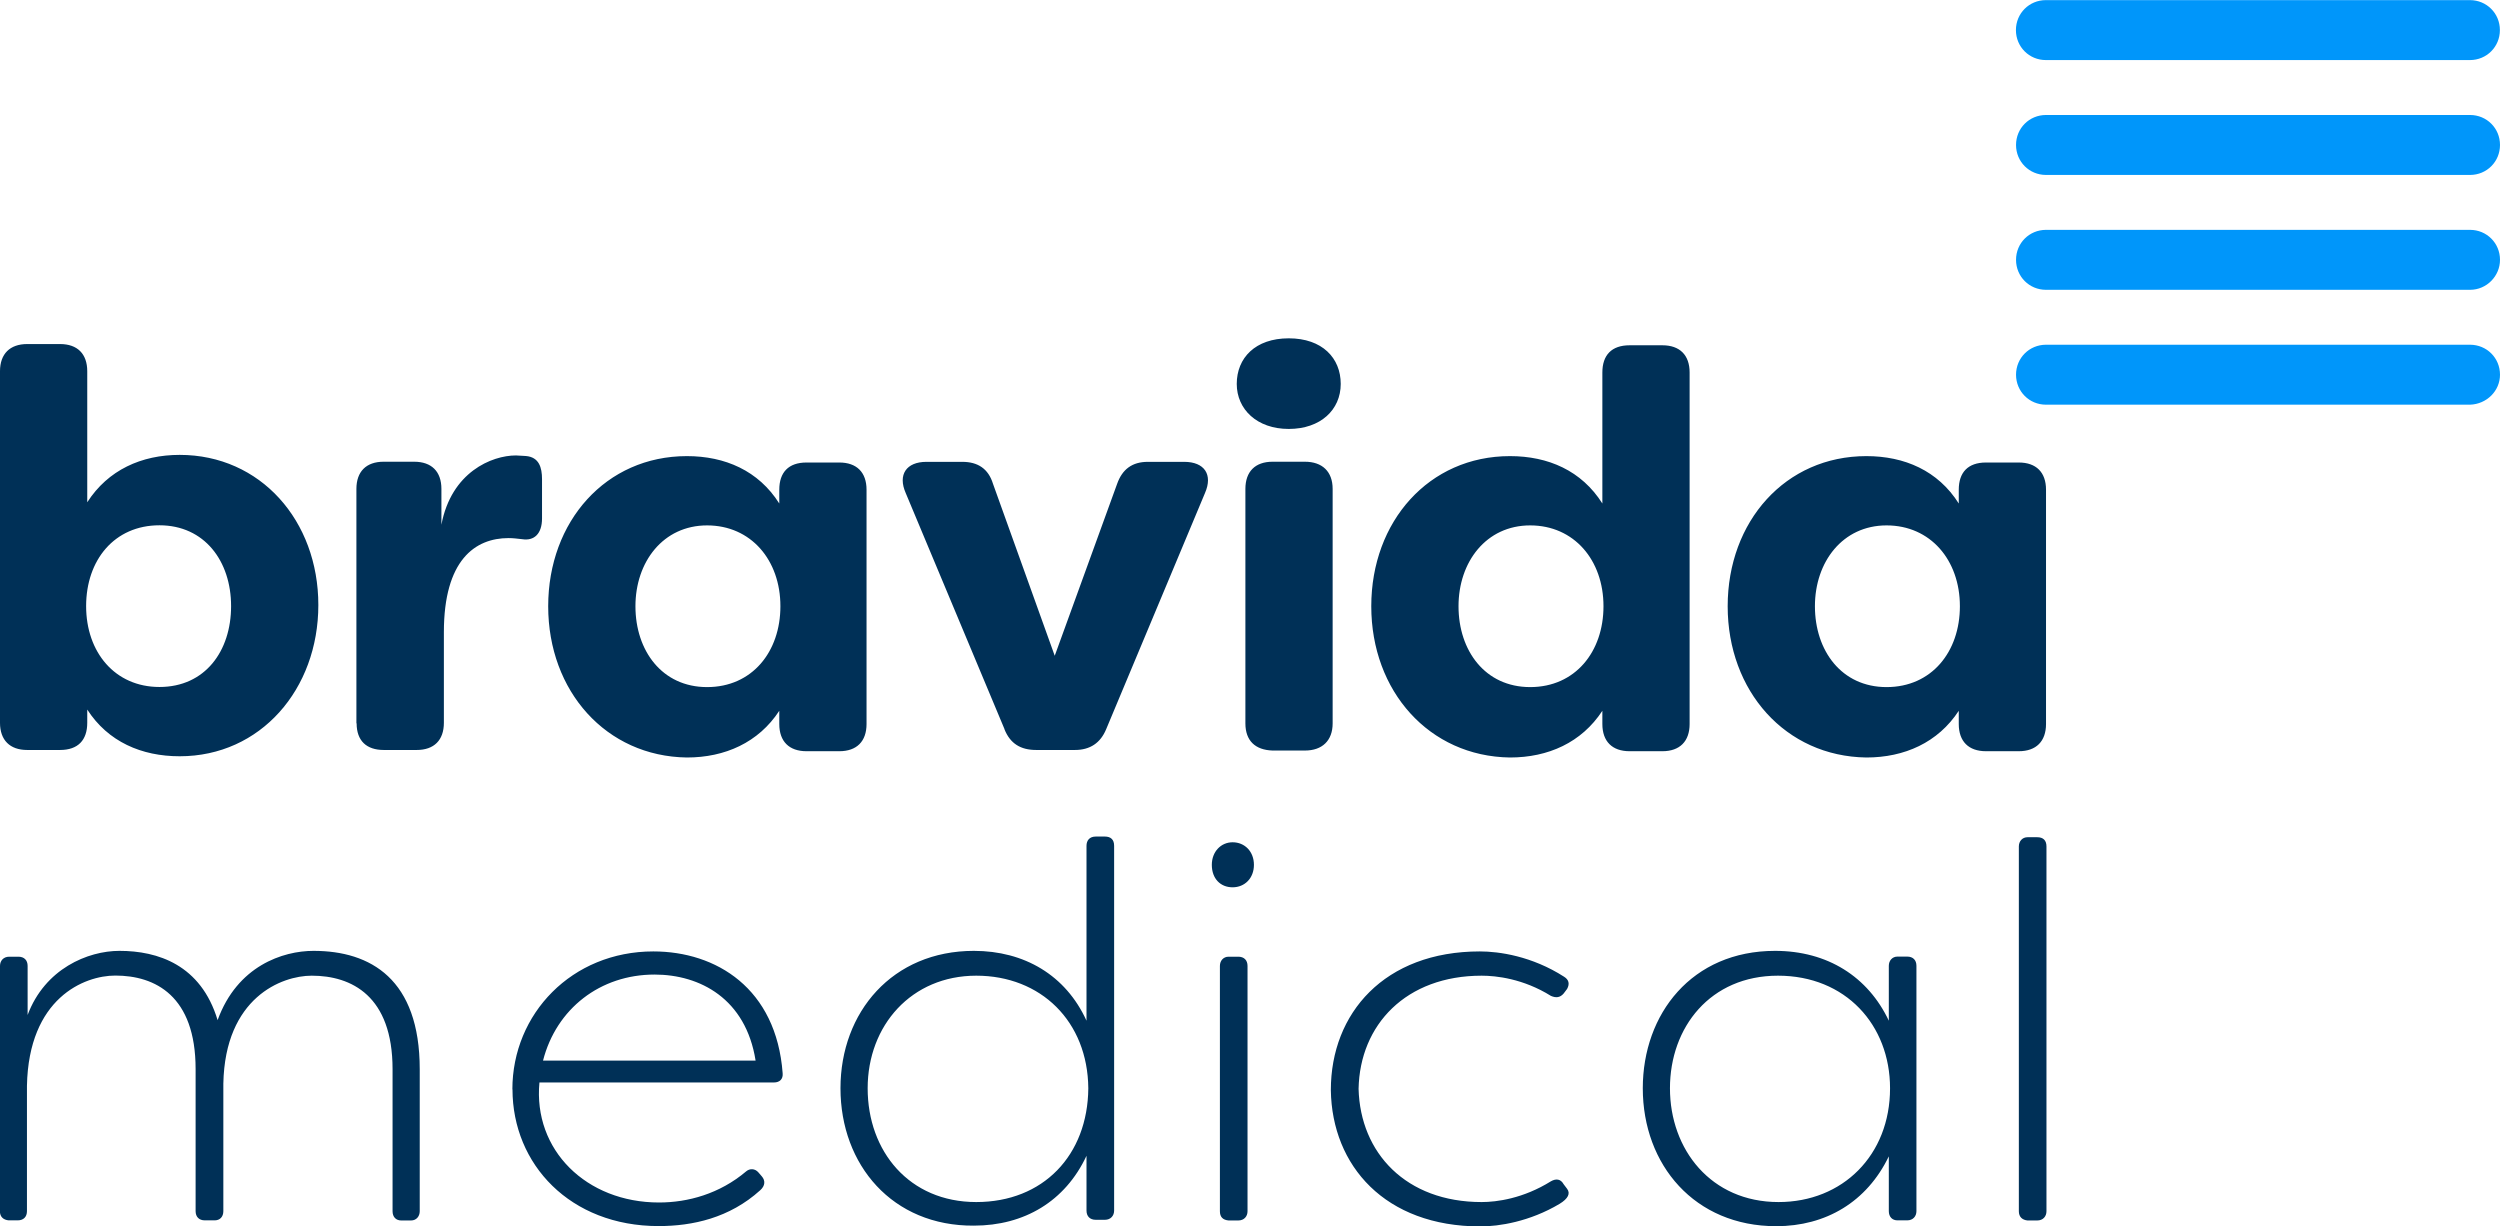
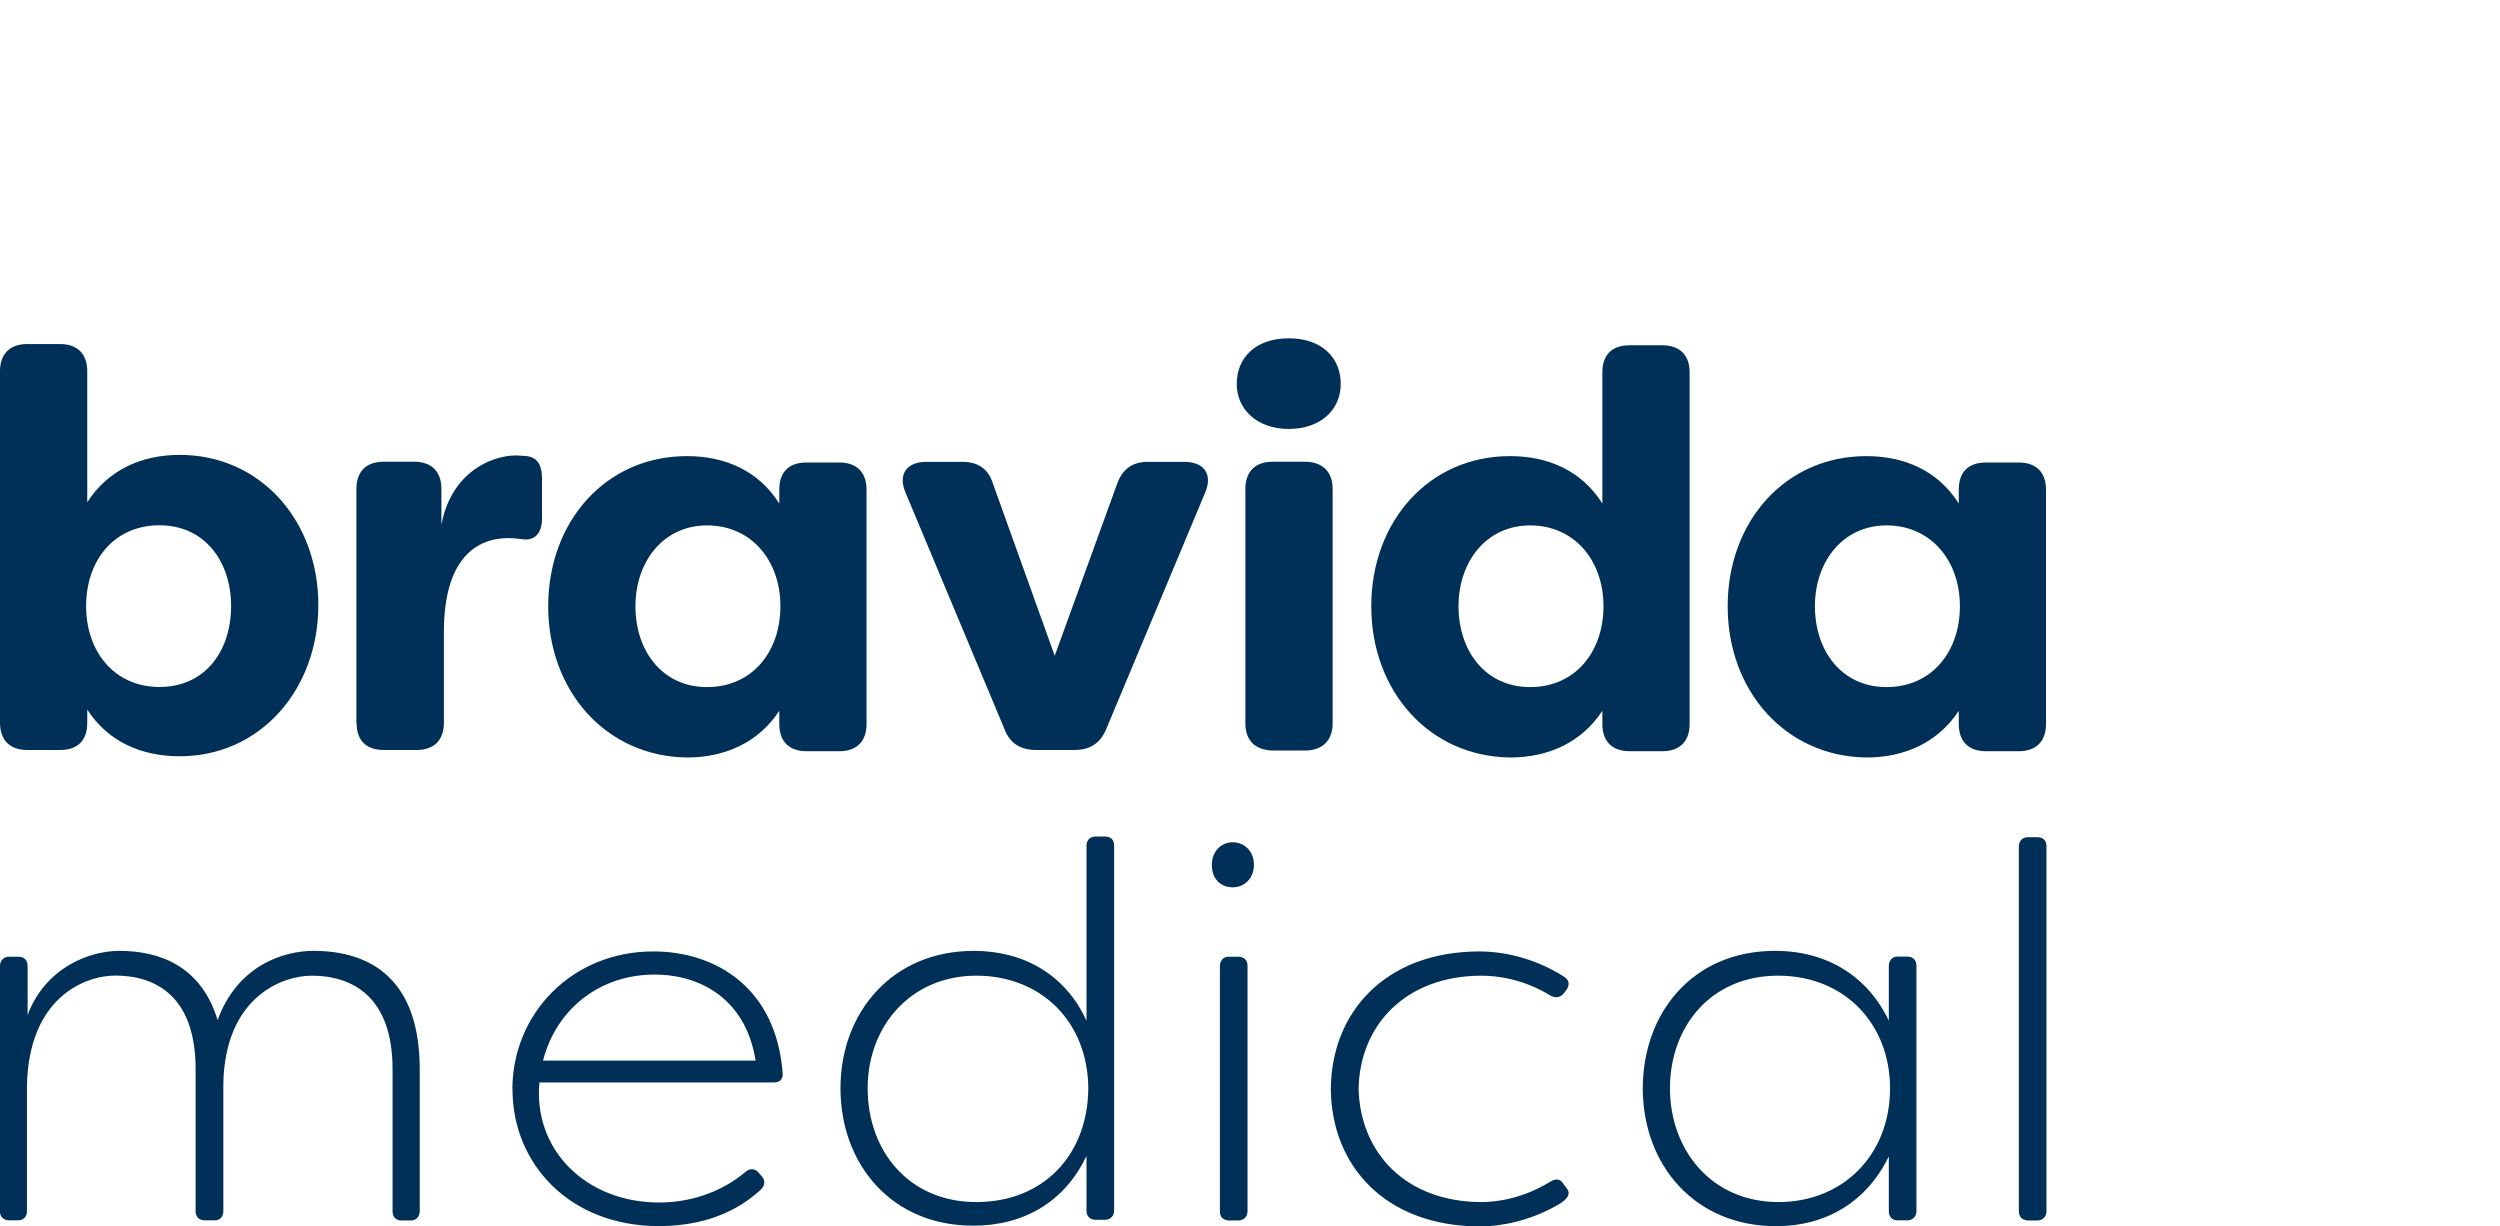
<svg xmlns="http://www.w3.org/2000/svg" id="Layer_1" viewBox="0 0 222.64 109.2">
  <defs>
    <style>.cls-1{fill:#003057;}.cls-2{fill:#0096fa;}</style>
  </defs>
  <path class="cls-1" d="M31.74,64.42v-20.88c0-1.54.87-2.42,2.42-2.42h2.73c1.54,0,2.42.87,2.42,2.42v3.19c.88-4.68,4.48-6.17,6.64-6.17l.88.05c1.18.1,1.44,1.03,1.44,2.06v3.5c0,1.39-.72,2.01-1.75,1.85-.46-.05-.82-.1-1.23-.1-2.98,0-5.76,1.95-5.76,8.38v8.07c0,1.54-.87,2.42-2.42,2.42h-2.93c-1.54,0-2.42-.82-2.42-2.37ZM89.46,64.94l-8.8-21.03c-.72-1.64.05-2.78,1.85-2.78h3.19c1.39,0,2.32.62,2.73,1.95l5.5,15.32,5.56-15.32c.46-1.29,1.34-1.95,2.73-1.95h3.24c1.8,0,2.57,1.13,1.85,2.78l-8.8,21.03c-.51,1.23-1.44,1.85-2.78,1.85h-3.45c-1.39,0-2.32-.57-2.83-1.85ZM110.14,34.19c0-2.31,1.65-4.06,4.63-4.06s4.63,1.75,4.63,4.06-1.8,4.01-4.63,4.01-4.63-1.75-4.63-4.01ZM110.91,64.42v-20.88c0-1.54.87-2.42,2.42-2.42h2.88c1.54,0,2.47.87,2.47,2.42v20.88c0,1.54-.93,2.42-2.47,2.42h-2.88c-1.54-.05-2.42-.87-2.42-2.42ZM153.86,53.99c0-7.56,5.14-13.37,12.35-13.37,3.39,0,6.38,1.29,8.23,4.22v-1.23c0-1.54.82-2.42,2.42-2.42h2.93c1.54,0,2.42.87,2.42,2.42v20.87c0,1.54-.88,2.42-2.42,2.42h-2.93c-1.54,0-2.42-.87-2.42-2.42v-1.18c-1.85,2.83-4.84,4.16-8.23,4.16-7.2-.1-12.35-5.91-12.35-13.47ZM174.54,53.99c0-4.11-2.62-7.2-6.53-7.2s-6.38,3.24-6.38,7.2,2.37,7.2,6.38,7.2,6.53-3.14,6.53-7.2ZM48.82,53.99c0-7.56,5.14-13.37,12.35-13.37,3.39,0,6.38,1.29,8.23,4.22v-1.23c0-1.54.82-2.42,2.42-2.42h2.93c1.54,0,2.42.87,2.42,2.42v20.87c0,1.54-.87,2.42-2.42,2.42h-2.93c-1.54,0-2.42-.87-2.42-2.42v-1.18c-1.85,2.83-4.84,4.16-8.23,4.16-7.2-.1-12.35-5.91-12.35-13.47ZM69.5,53.99c0-4.11-2.62-7.2-6.53-7.2s-6.38,3.24-6.38,7.2,2.37,7.2,6.38,7.2,6.53-3.14,6.53-7.2ZM122.12,53.99c0-7.56,5.14-13.37,12.35-13.37,3.4,0,6.38,1.29,8.23,4.22v-11.67c0-1.54.82-2.42,2.42-2.42h2.93c1.54,0,2.42.87,2.42,2.42v31.31c0,1.54-.88,2.42-2.42,2.42h-2.93c-1.54,0-2.42-.87-2.42-2.42v-1.18c-1.85,2.83-4.83,4.16-8.23,4.16-7.2-.1-12.35-5.91-12.35-13.47ZM142.8,53.99c0-4.11-2.62-7.2-6.53-7.2s-6.38,3.24-6.38,7.2,2.37,7.2,6.38,7.2,6.53-3.14,6.53-7.2ZM16,67.35c-3.39,0-6.38-1.29-8.23-4.16v1.18c0,1.54-.82,2.42-2.42,2.42h-2.93c-1.54,0-2.42-.88-2.42-2.42v-31.31c0-1.54.88-2.42,2.42-2.42h2.93c1.54,0,2.42.87,2.42,2.42v11.67c1.85-2.88,4.84-4.22,8.23-4.22,7.2,0,12.35,5.86,12.35,13.37s-5.15,13.47-12.35,13.47ZM14.2,61.18c4.06,0,6.38-3.19,6.38-7.2s-2.37-7.2-6.38-7.2-6.53,3.09-6.53,7.2,2.57,7.2,6.53,7.2ZM0,107.87v-21.85c0-.46.31-.82.82-.82h.82c.51,0,.82.31.82.82v4.37c1.54-4.11,5.35-5.71,8.18-5.71,3.4,0,7.25,1.23,8.74,6.17,1.75-4.83,5.81-6.17,8.54-6.17,5.09,0,9.46,2.52,9.46,10.54v12.65c0,.46-.31.82-.77.82h-.88c-.46,0-.77-.31-.77-.82v-12.65c0-6.53-3.65-8.33-7.2-8.33-2.68,0-7.72,1.95-7.87,9.61v11.36c0,.51-.31.82-.77.82h-.88c-.51,0-.82-.31-.82-.82v-12.65c0-6.53-3.6-8.33-7.15-8.33-2.78,0-7.72,2.01-7.87,9.82v11.16c0,.51-.31.82-.82.82h-.82c-.46-.05-.77-.31-.77-.82ZM45.63,97.02c0-6.74,5.3-12.29,12.55-12.29,5.61,0,10.96,3.29,11.52,10.85.05.51-.26.82-.77.82h-20.89c-.57,6.01,4.17,10.69,10.65,10.69,2.57,0,5.4-.77,7.77-2.78.31-.26.77-.26,1.08.1l.31.36c.31.36.31.82-.15,1.23-2.73,2.47-6.02,3.19-9.05,3.19-7.87,0-13.01-5.5-13.01-12.18ZM67.29,94.45c-.87-5.5-4.94-7.66-9-7.66-4.83,0-8.74,3.03-9.93,7.66h18.93ZM74.85,96.92c0-6.79,4.63-12.24,11.88-12.24,4.48,0,8.18,2.16,10.03,6.22v-15.58c0-.46.26-.82.82-.82h.82c.51,0,.82.26.82.82v32.49c0,.46-.31.82-.82.82h-.82c-.51,0-.82-.31-.82-.82v-4.88c-1.9,4.06-5.55,6.22-10.03,6.22-7.25.05-11.88-5.4-11.88-12.24ZM96.92,96.92c-.05-5.96-4.22-10.03-9.98-10.03s-9.67,4.42-9.67,10.03,3.7,10.13,9.67,10.13,9.93-4.17,9.98-10.13ZM107.92,77.02c0-1.18.82-2.01,1.85-2.01,1.08,0,1.9.82,1.9,2.01s-.82,2-1.9,2-1.85-.77-1.85-2ZM108.64,107.87v-21.85c0-.46.31-.82.77-.82h.87c.51,0,.82.31.82.82v21.85c0,.46-.31.82-.82.82h-.87c-.51-.05-.77-.31-.77-.82ZM118.52,97.07c0-6.84,4.78-12.34,13.27-12.34,1.7,0,4.63.41,7.51,2.26.41.26.51.62.26,1.08l-.31.41c-.31.36-.67.41-1.13.21-2.47-1.54-4.89-1.8-6.17-1.8-6.74,0-10.85,4.37-10.96,10.08.15,5.71,4.22,10.08,10.96,10.08,1.34,0,3.7-.31,6.17-1.85.46-.26.87-.21,1.13.26l.31.41c.31.41.1.87-.67,1.34-2.67,1.59-5.4,2.01-7.05,2.01-8.49,0-13.22-5.4-13.32-12.13ZM146.3,96.92c0-6.63,4.37-12.24,11.78-12.24,4.68,0,8.28,2.31,10.13,6.22v-4.89c0-.46.31-.82.77-.82h.87c.51,0,.82.31.82.82v21.85c0,.46-.31.82-.82.82h-.87c-.46,0-.77-.31-.77-.82v-4.88c-1.96,4.06-5.61,6.22-10.03,6.22-7.25,0-11.88-5.45-11.88-12.29ZM168.32,96.92c0-5.65-3.96-10.03-9.98-10.03s-9.62,4.58-9.62,10.03,3.65,10.13,9.67,10.13c5.71,0,9.93-4.17,9.93-10.13ZM179.79,107.87v-32.49c0-.46.31-.82.77-.82h.87c.51,0,.82.26.82.82v32.49c0,.46-.31.82-.82.82h-.87c-.46-.05-.77-.31-.77-.82Z" />
-   <path class="cls-2" d="M219.96,5.35h-37.76c-1.49,0-2.67-1.18-2.67-2.67s1.18-2.67,2.67-2.67h37.76c1.49,0,2.67,1.18,2.67,2.67s-1.18,2.67-2.67,2.67ZM222.64,33.37c0-1.49-1.18-2.67-2.67-2.67h-37.76c-1.49,0-2.67,1.18-2.67,2.67s1.18,2.67,2.67,2.67h37.76c1.49-.05,2.67-1.23,2.67-2.67ZM222.64,23.14c0-1.49-1.18-2.67-2.67-2.67h-37.76c-1.49,0-2.67,1.18-2.67,2.67s1.18,2.67,2.67,2.67h37.76c1.49,0,2.67-1.23,2.67-2.67ZM222.64,12.91c0-1.49-1.18-2.67-2.67-2.67h-37.76c-1.49,0-2.67,1.18-2.67,2.67s1.18,2.67,2.67,2.67h37.76c1.49,0,2.67-1.18,2.67-2.67Z" />
</svg>